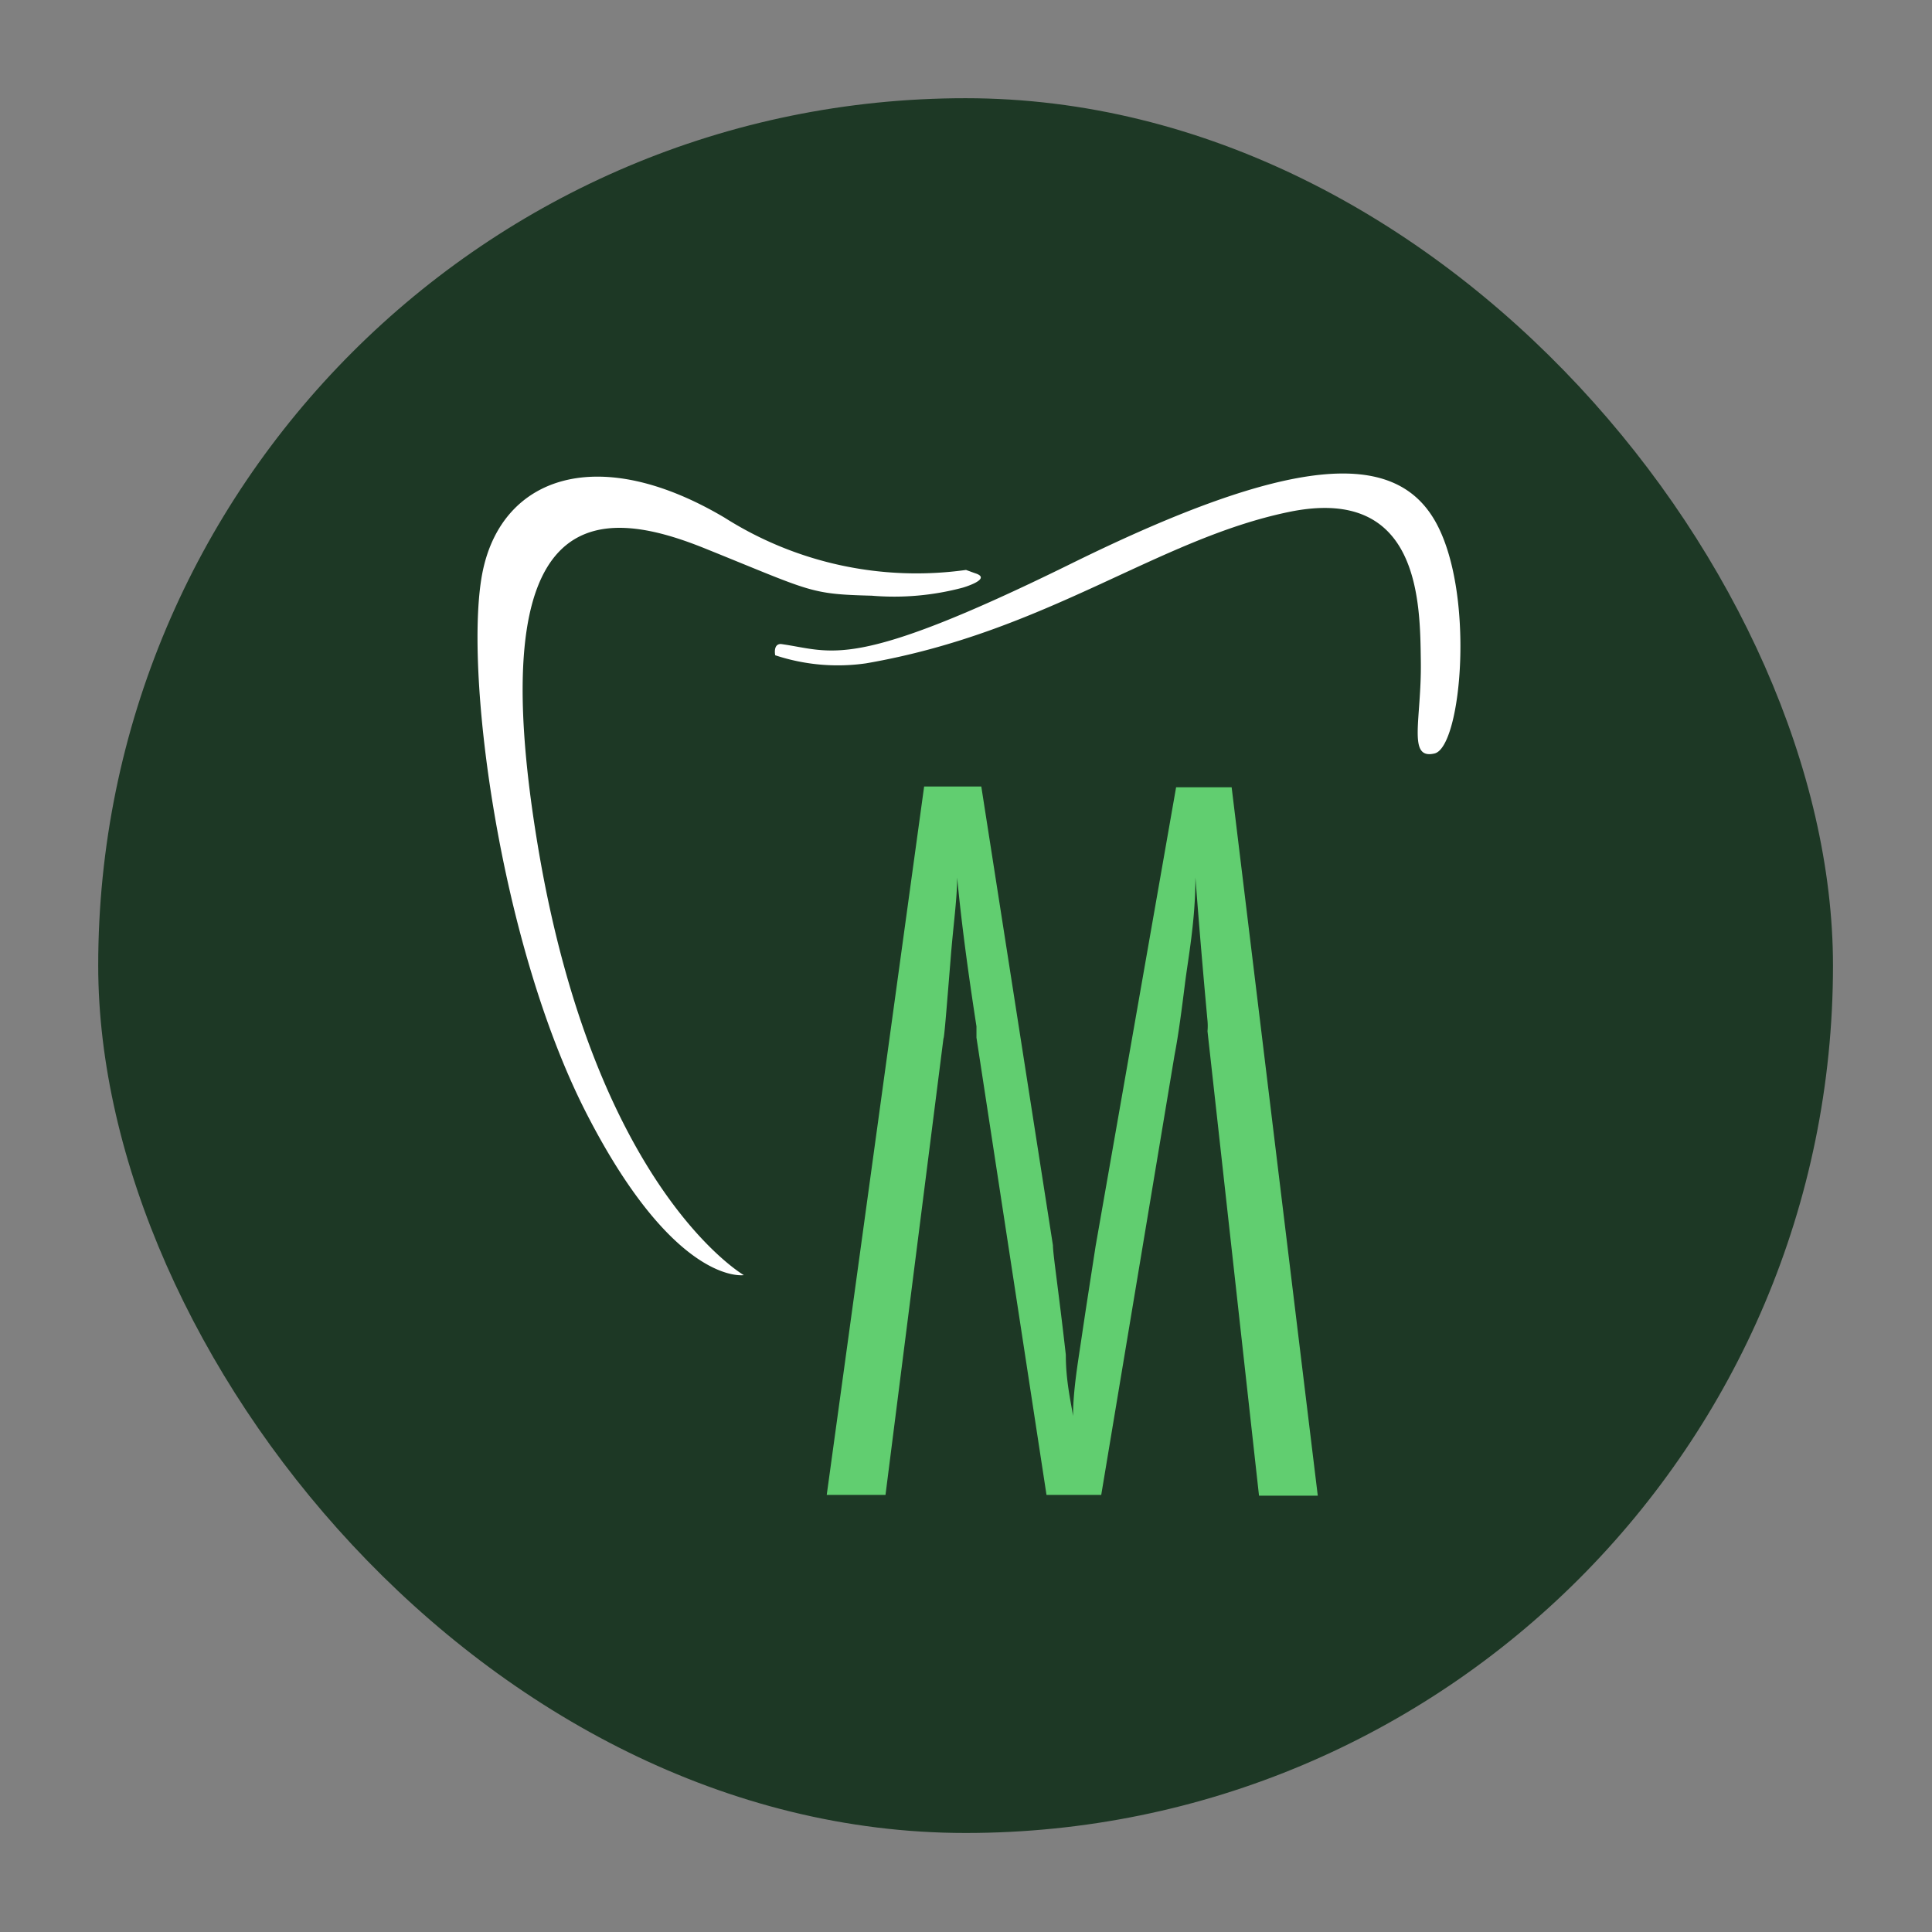
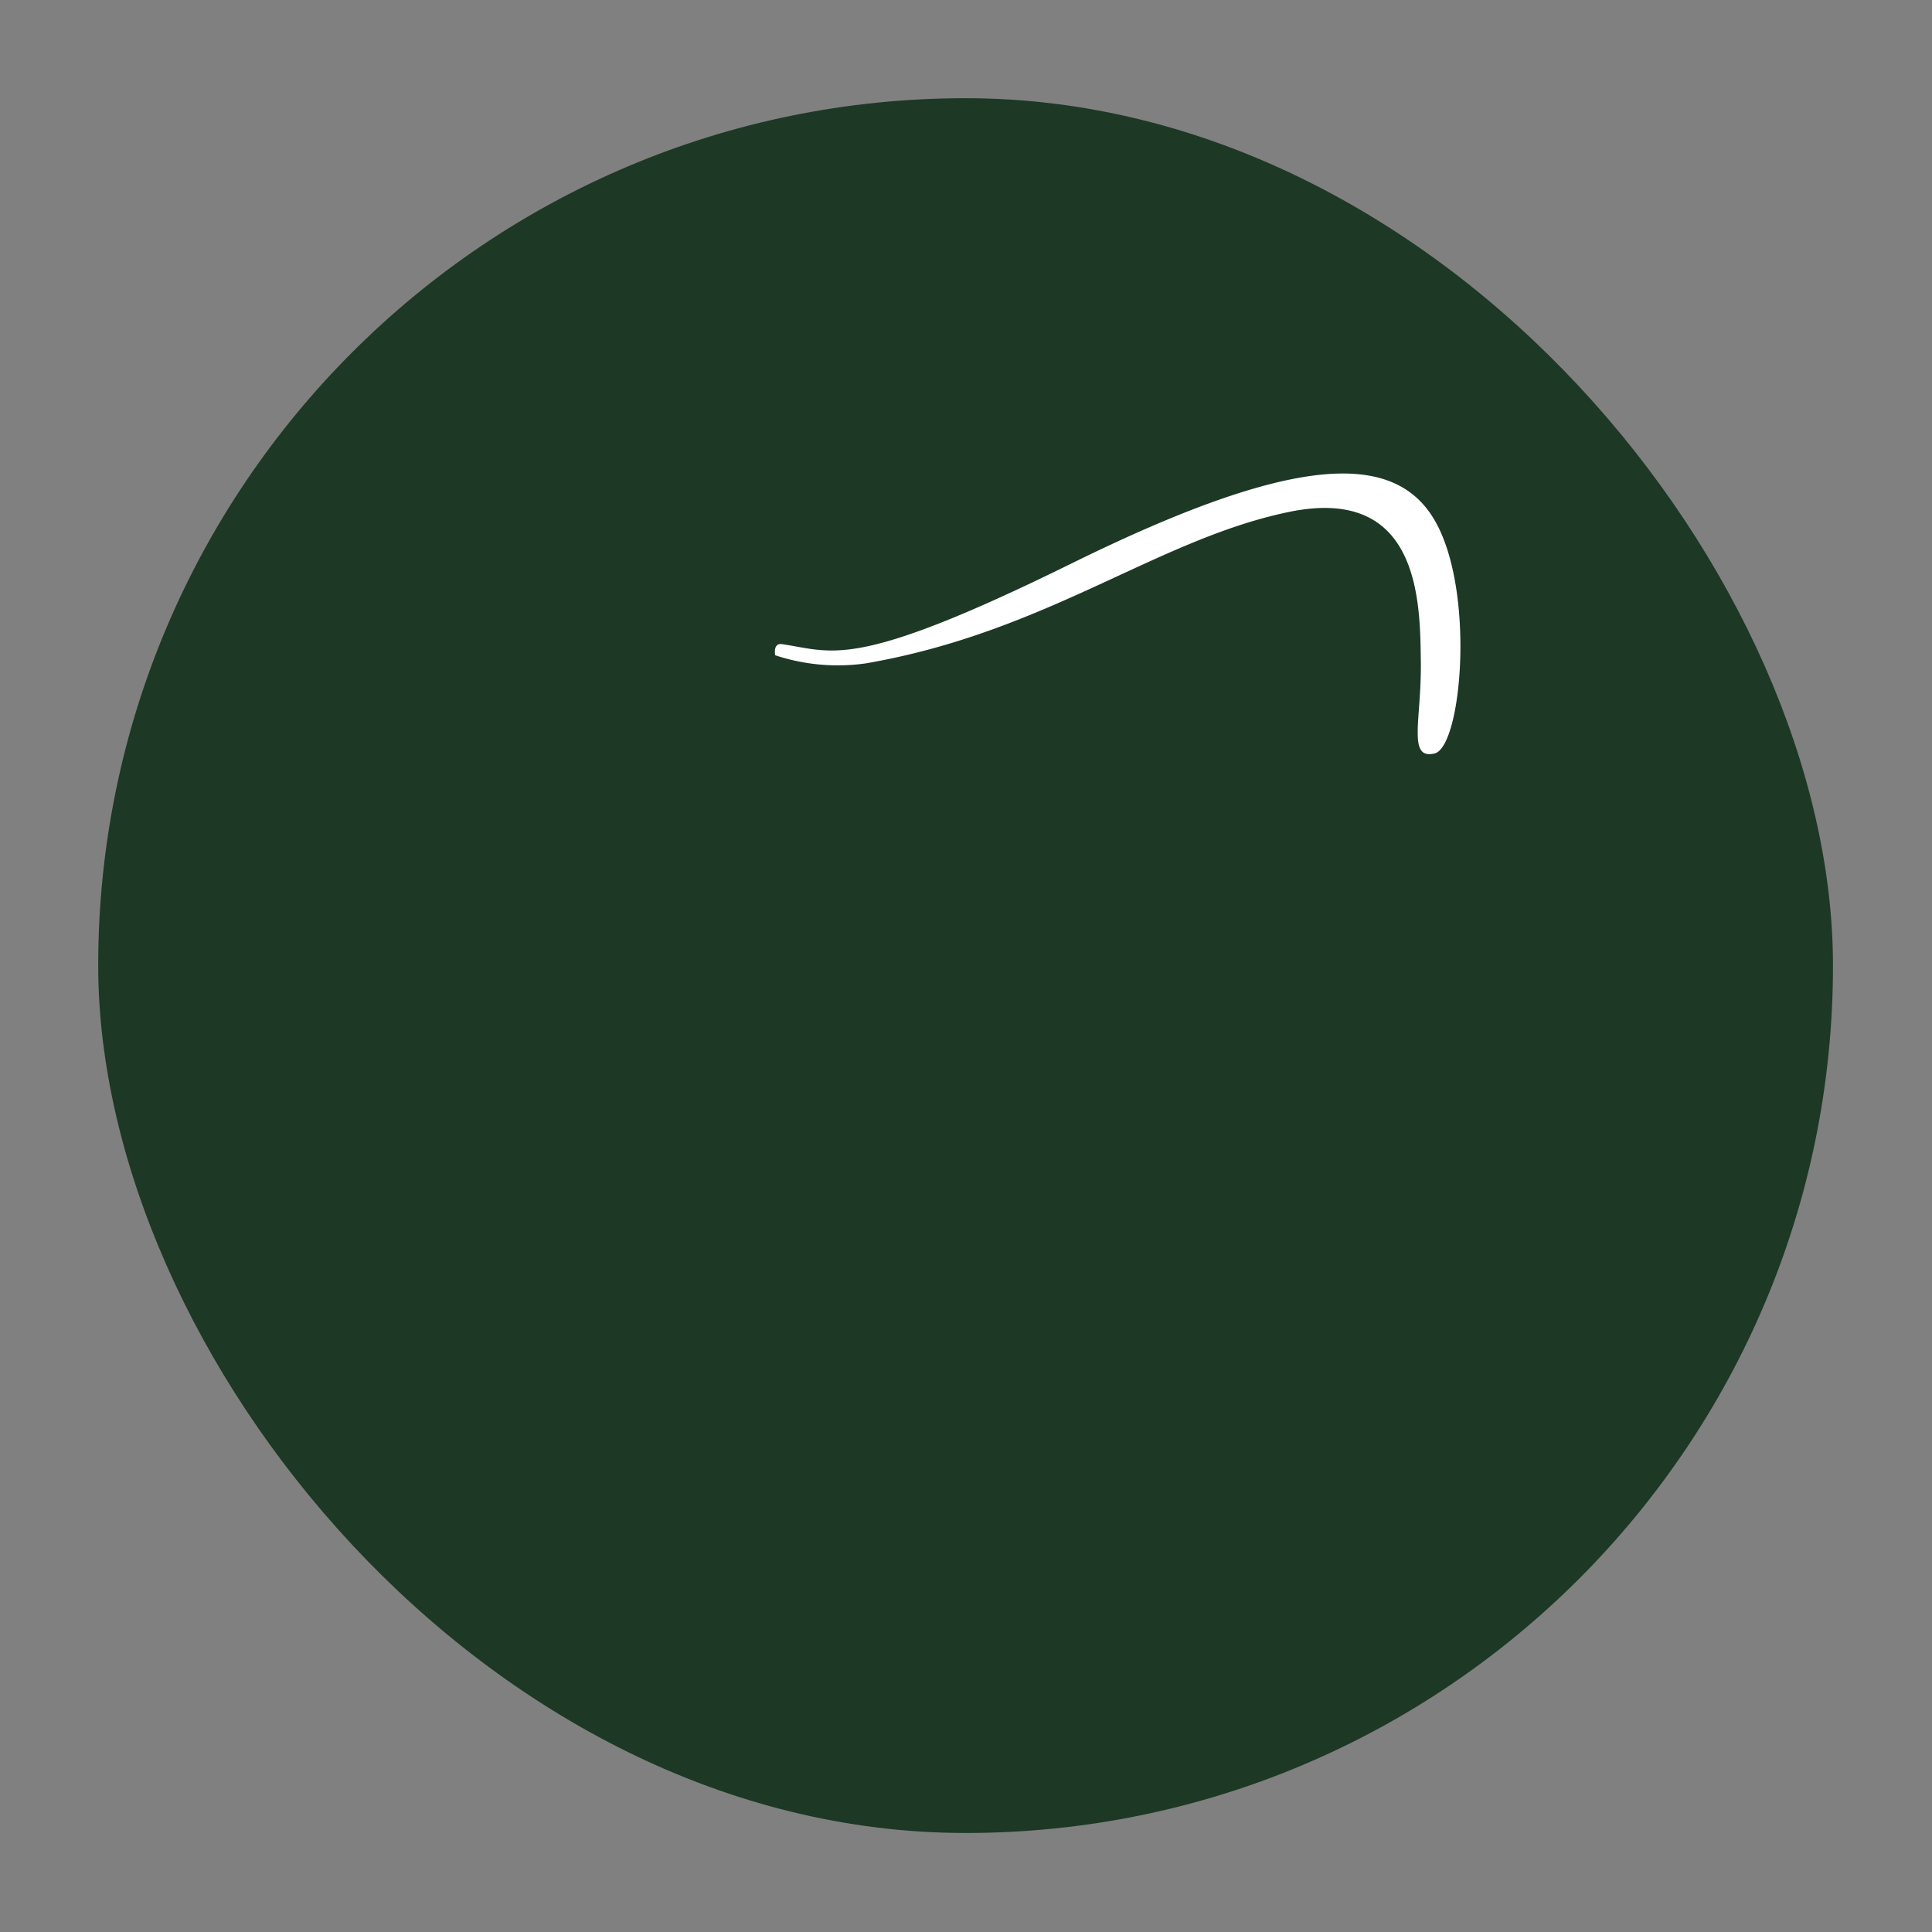
<svg xmlns="http://www.w3.org/2000/svg" id="Camada_1" data-name="Camada 1" viewBox="0 0 24 24">
  <rect x="0" y="0" width="24" height="24" fill="#808080" stroke="none" />
  <defs>
    <style>.cls-1{fill:#1d3825;}.cls-2{fill:#61ce70;}.cls-3{fill:#fff;}</style>
  </defs>
  <rect class="cls-1" x="1.22" y="1.22" width="21.55" height="21.55" rx="10.78" />
-   <path class="cls-2" d="M11.48,9.77h.71l.89,5.7c0,.11.07.56.16,1.36,0,.32.06.57.09.76,0-.32.06-.66.11-1s.11-.72.17-1.11l1-5.7h.69l1.07,8.8h-.73L15,12.81a.72.72,0,0,0,0-.13c-.06-.65-.11-1.25-.15-1.78,0,.54-.09,1-.13,1.32s-.08.63-.13.89l-.91,5.46H13l-.87-5.68s0-.07,0-.14c-.11-.71-.19-1.32-.24-1.85,0,.27-.05.61-.08,1-.05.61-.08,1-.09,1L11,18.57h-.73Z" />
  <path class="cls-3" d="M9.7,8c.65.09.87.35,3.61-1s4-1.41,4.51-.54.34,2.82,0,2.9-.16-.42-.17-1.14,0-2.2-1.64-1.86-3,1.49-5.25,1.88a2.47,2.47,0,0,1-1.13-.1h0S9.6,8,9.7,8" />
-   <path class="cls-3" d="M12,7.08a4.45,4.45,0,0,1-3-.65c-1.57-.93-2.75-.51-3,.65s.19,4.62,1.29,6.76,1.95,2,1.95,2-1.85-1.07-2.56-5.34.73-4.23,2.07-3.69,1.3.57,2.08.59a3.31,3.31,0,0,0,1.13-.1s.38-.11.15-.18Z" />
</svg>